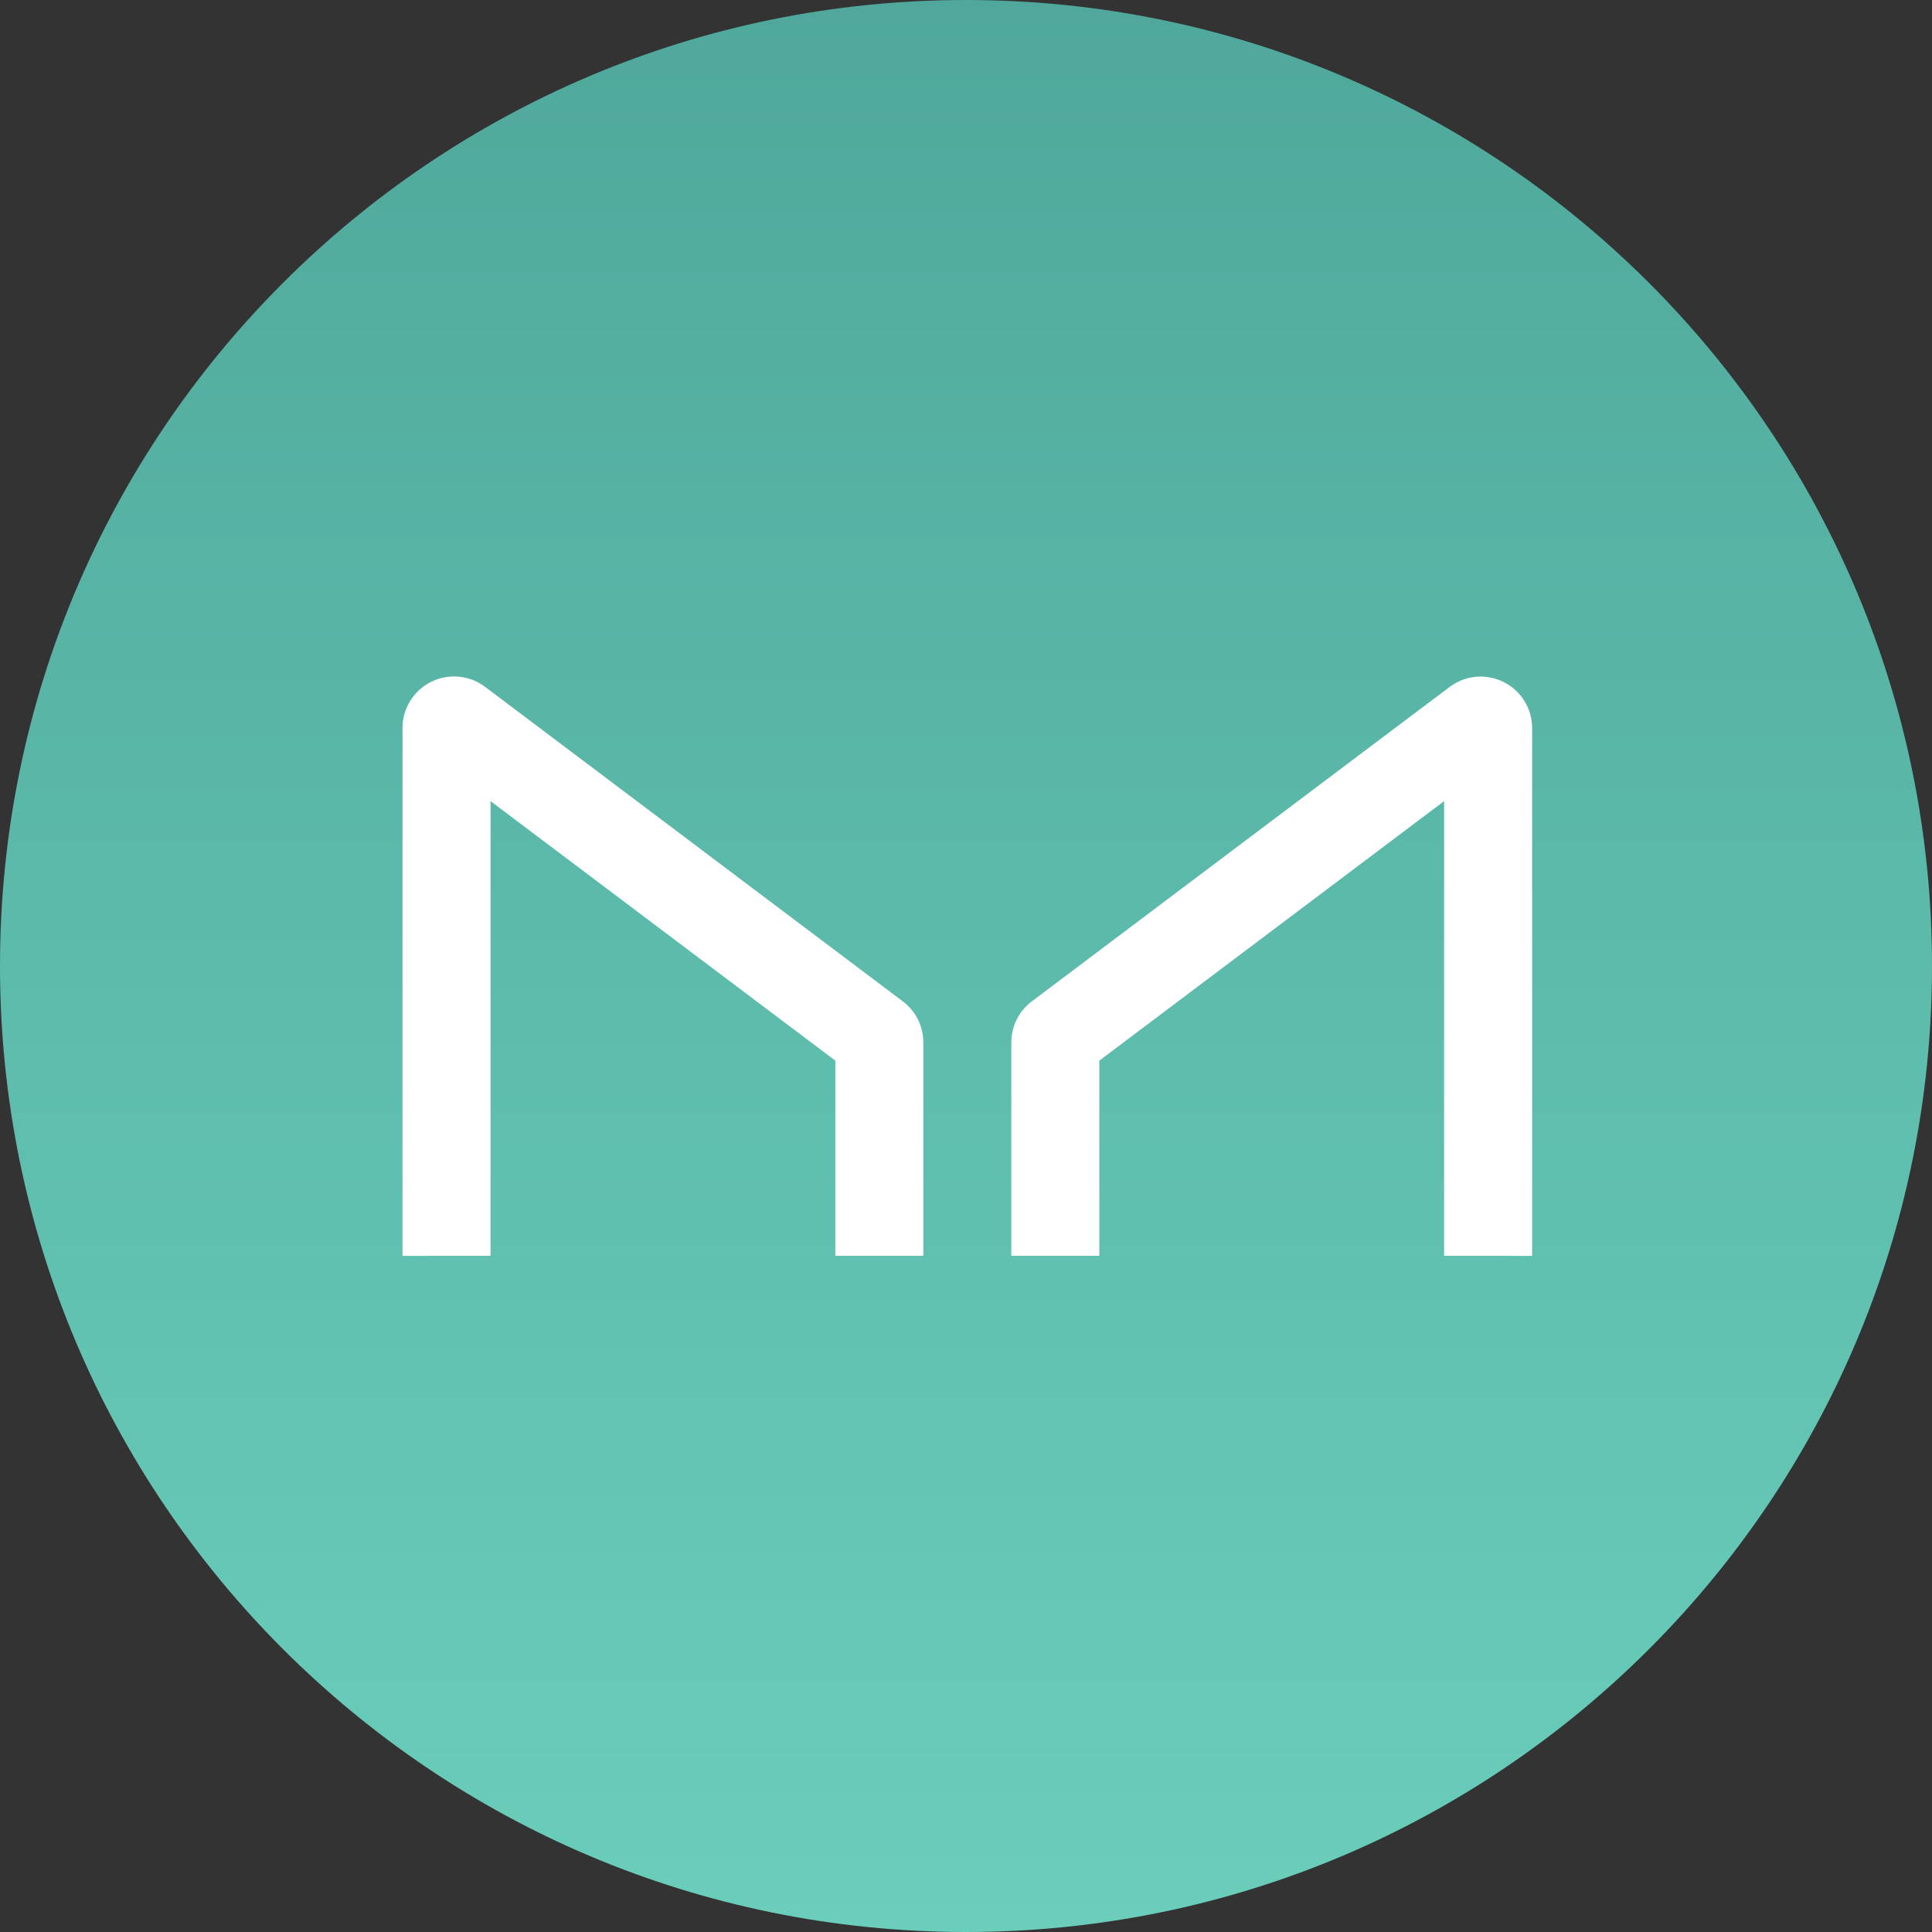
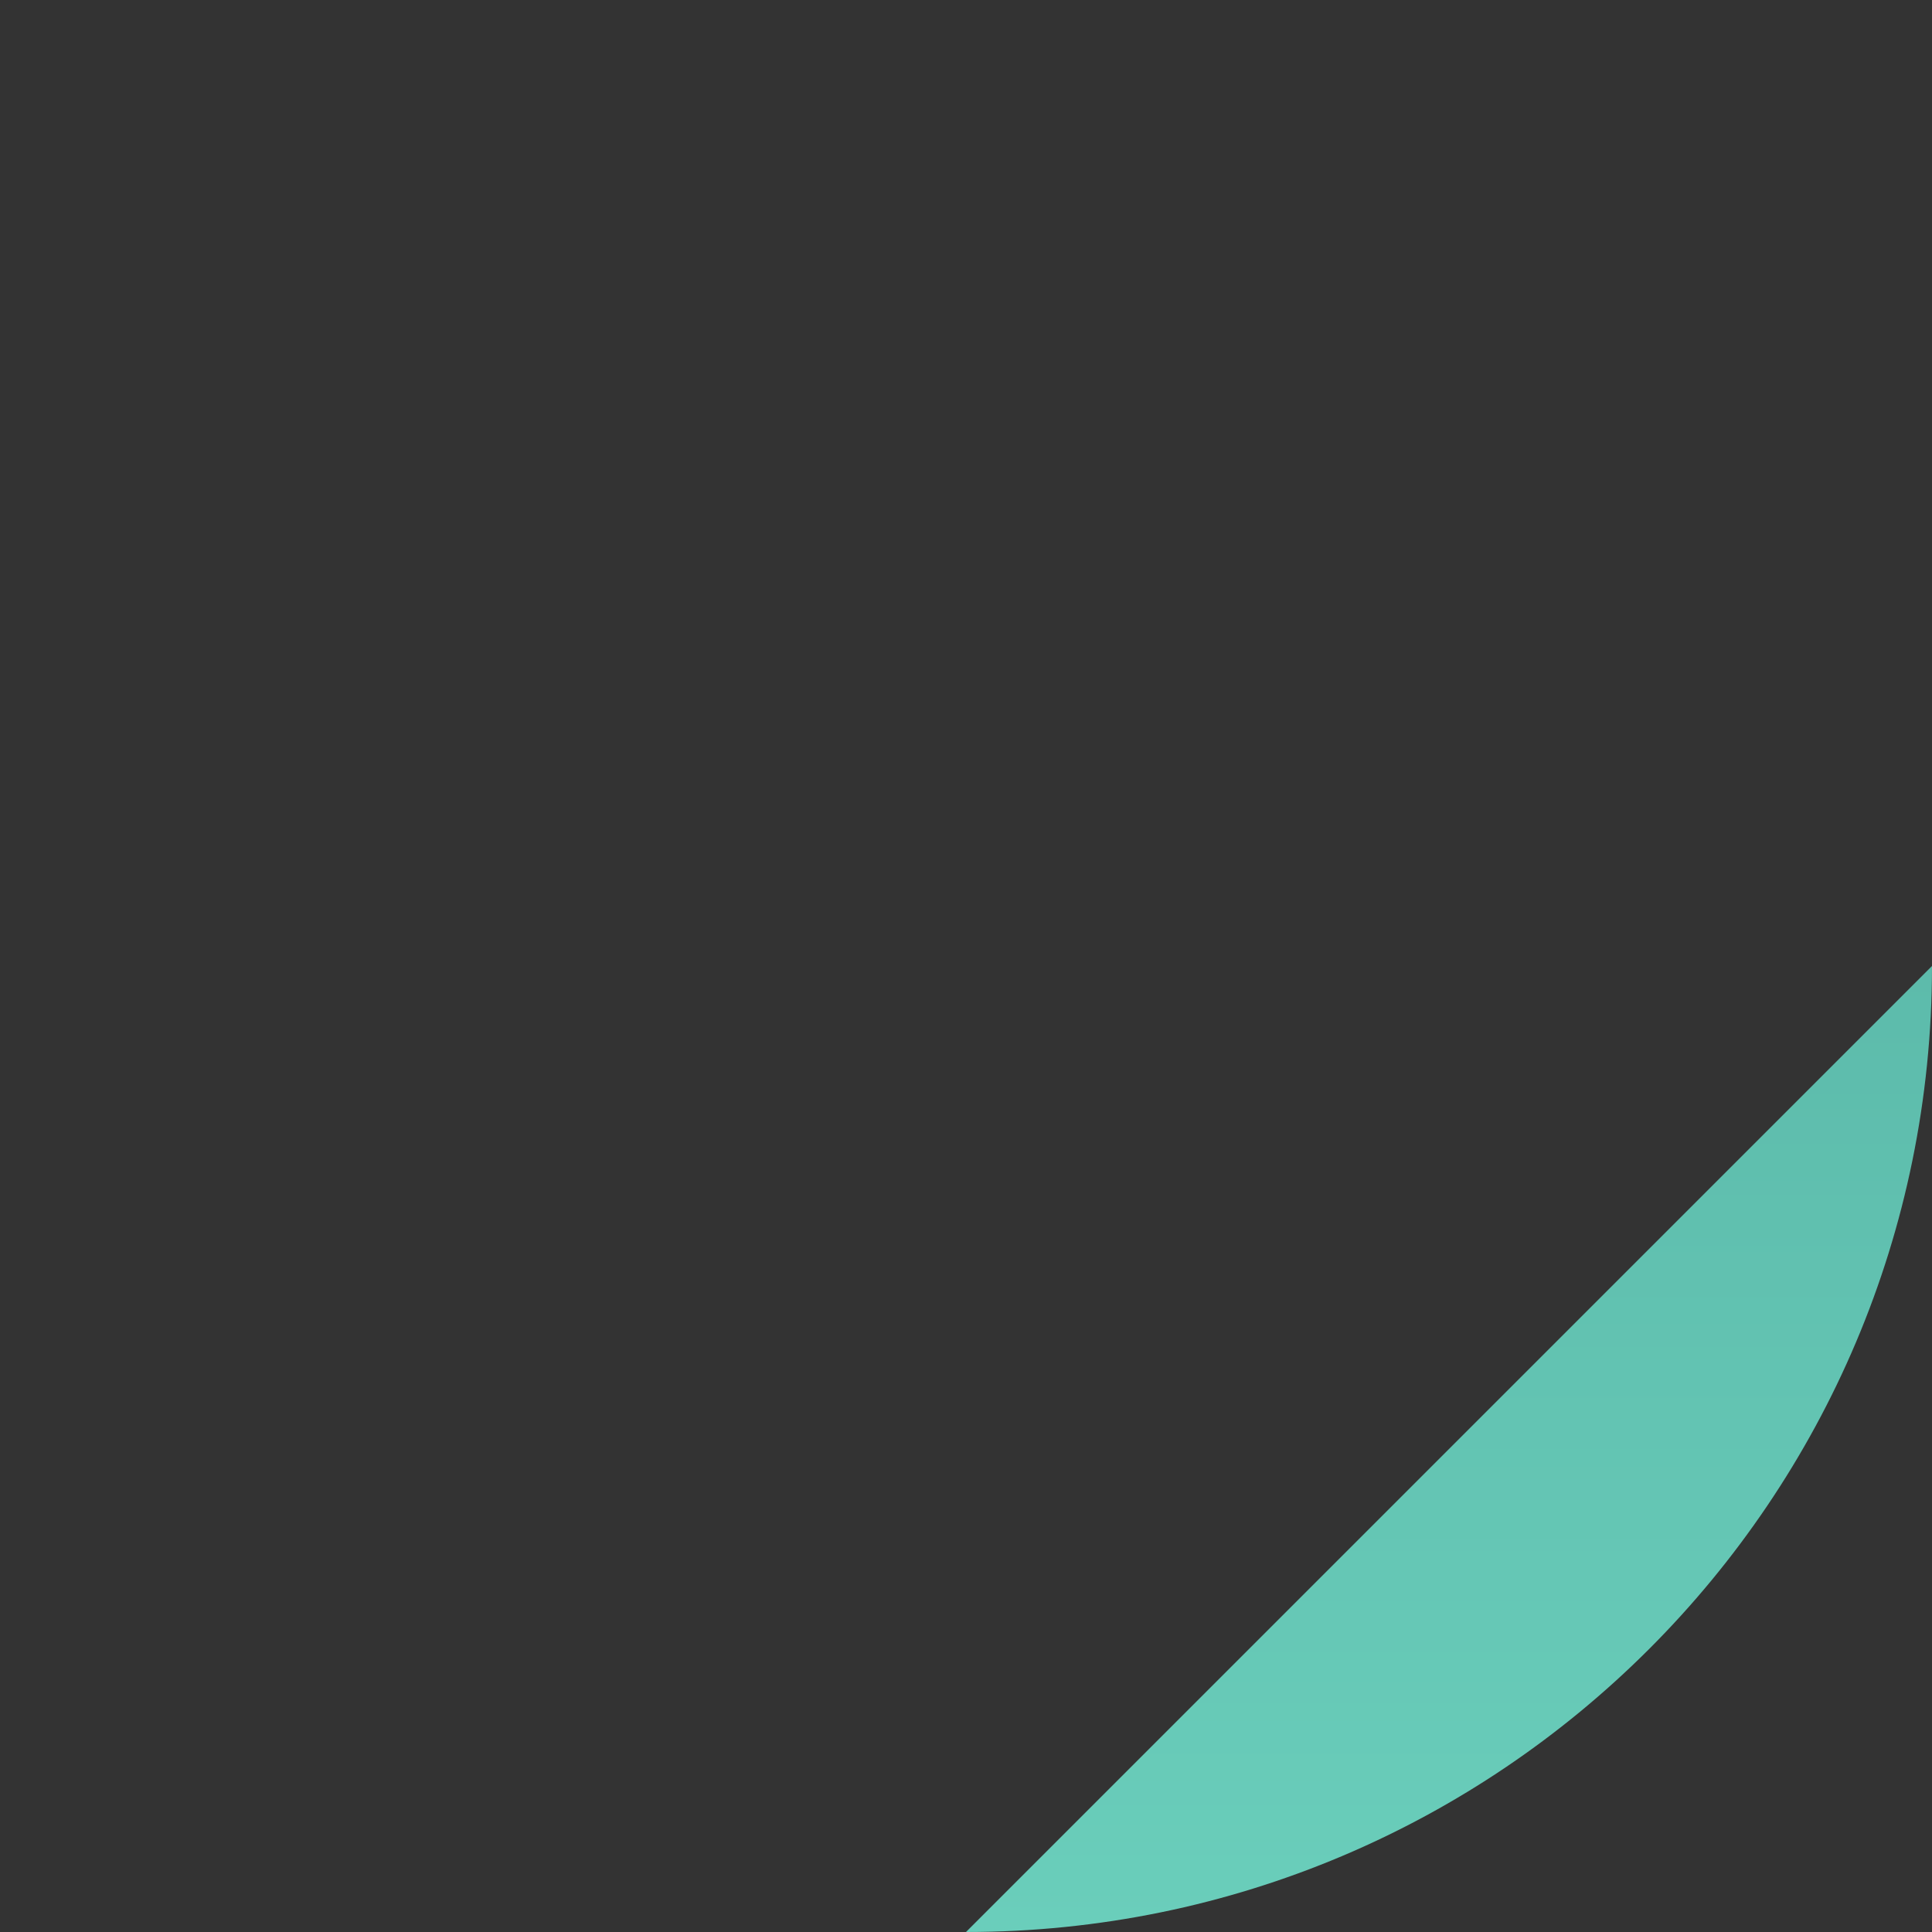
<svg xmlns="http://www.w3.org/2000/svg" fill="none" height="60" viewBox="0 0 60 60" width="60">
  <rect x="0" y="0" width="60" height="60" fill="#333333" stroke="none" />
  <linearGradient id="a" gradientUnits="userSpaceOnUse" x1="30" x2="30" y1="0" y2="60">
    <stop offset="0" stop-color="#4fa89b" />
    <stop offset="1" stop-color="#6acebb" />
  </linearGradient>
-   <path d="m30 60c16.569 0 30-13.431 30-30s-13.431-30-30-30-30 13.431-30 30 13.431 30 30 30z" fill="url(#a)" />
-   <path d="m15.234 39v-14.12l10.708 8.059v6.061h2.733v-6.63c-.001-.246-.058-.489-.168-.71-.11-.22-.27-.412-.467-.56l-12.986-9.777c-.237-.176-.519-.284-.814-.309-.295-.026-.591.03-.856.163-.265.132-.487.336-.643.587s-.239.541-.241.837v16.4zm29.614 0v-14.12l-10.708 8.059v6.061h-2.733v-6.63c.001-.246.058-.489.168-.71.11-.22.27-.412.467-.56l12.986-9.773c.237-.176.519-.283.813-.309.294-.026.59.03.855.162.265.132.487.334.644.585.157.251.24.54.242.836v16.4z" fill="#fff" />
+   <path d="m30 60c16.569 0 30-13.431 30-30z" fill="url(#a)" />
</svg>